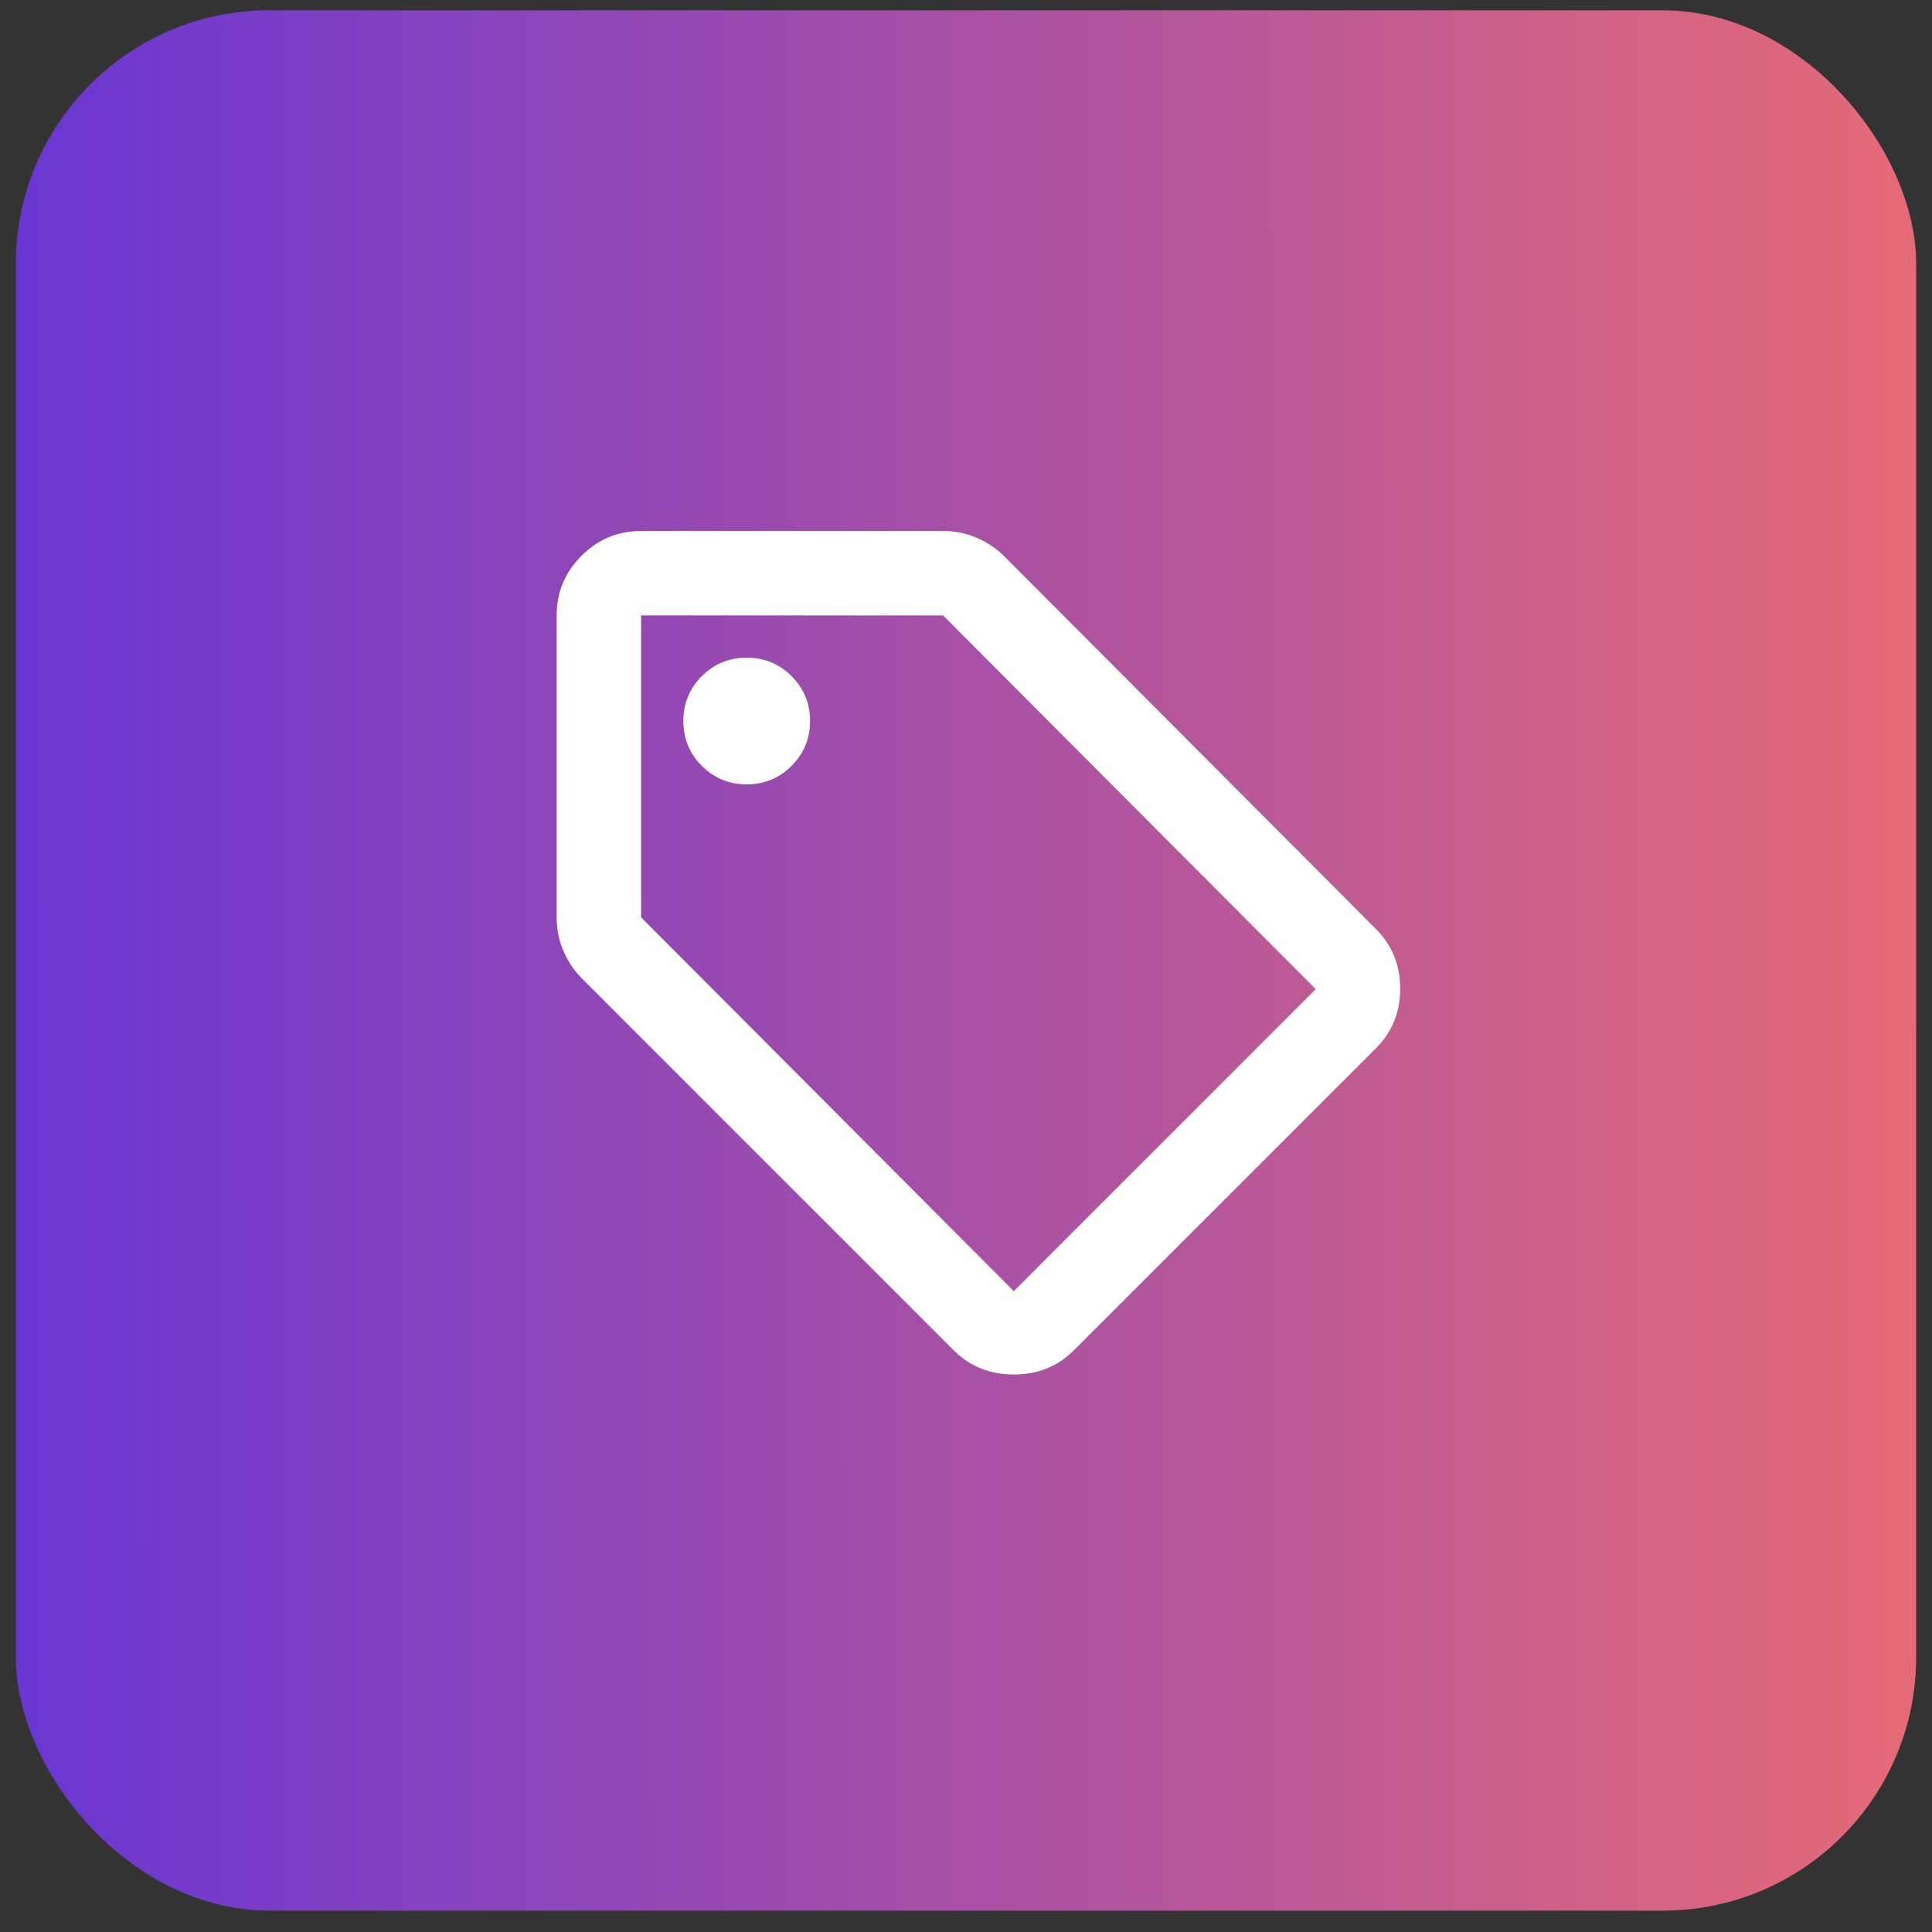
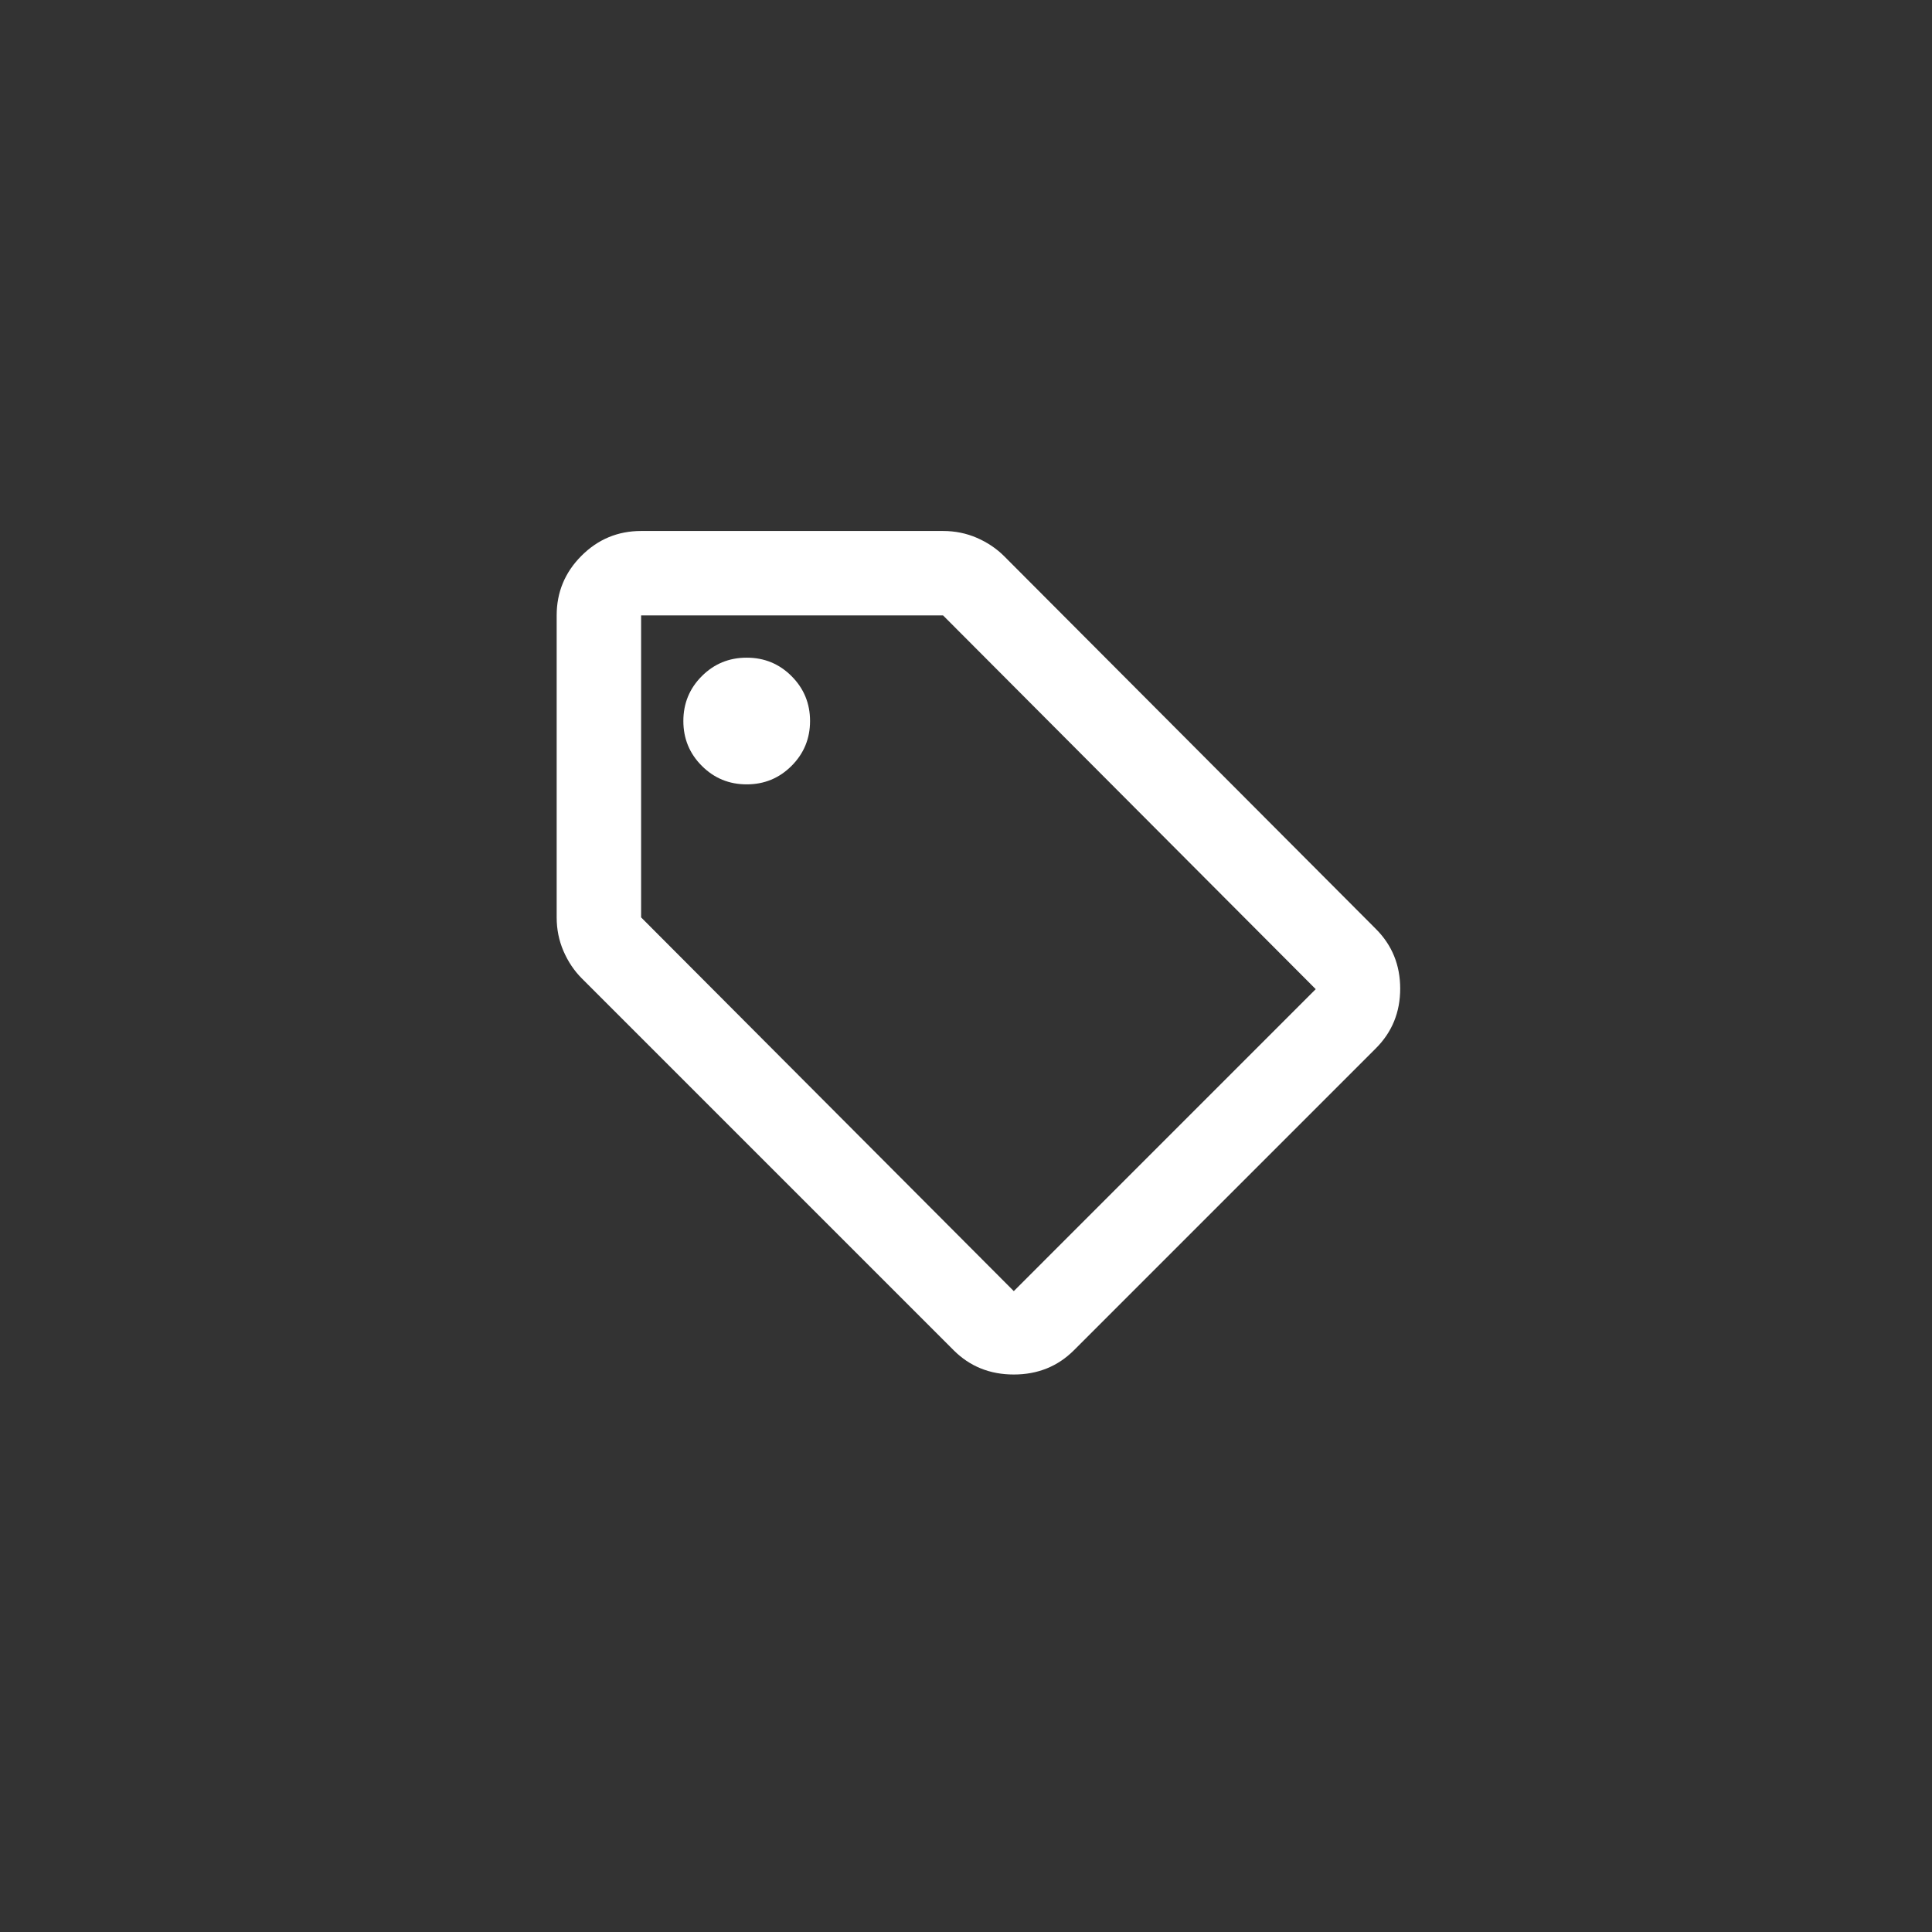
<svg xmlns="http://www.w3.org/2000/svg" width="61" height="61" viewBox="0 0 61 61" fill="none">
  <rect x="0" y="0" width="61" height="61" fill="#333333" stroke="none" />
-   <rect x="0.5" y="0.326" width="60" height="60" rx="8" fill="url(#paint0_linear_578_66614)" />
  <mask id="mask0_578_66614" style="mask-type:alpha" maskUnits="userSpaceOnUse" x="14" y="14" width="33" height="33">
    <rect x="14.909" y="14.098" width="32" height="32" fill="#D9D9D9" />
  </mask>
  <g mask="url(#mask0_578_66614)">
    <path d="M33.909 42.631C33.398 43.142 32.765 43.398 32.009 43.398C31.253 43.398 30.62 43.142 30.109 42.631L18.376 30.898C18.131 30.654 17.937 30.365 17.792 30.031C17.648 29.698 17.576 29.342 17.576 28.965L17.576 19.431C17.576 18.698 17.837 18.07 18.359 17.548C18.881 17.026 19.509 16.765 20.242 16.765L29.776 16.765C30.154 16.765 30.509 16.837 30.842 16.981C31.176 17.126 31.465 17.32 31.709 17.565L43.442 29.331C43.953 29.842 44.209 30.47 44.209 31.215C44.209 31.959 43.953 32.587 43.442 33.098L33.909 42.631ZM32.009 40.765L41.542 31.231L29.776 19.431H20.242V28.965L32.009 40.765ZM23.576 24.765C24.131 24.765 24.604 24.57 24.992 24.181C25.381 23.792 25.576 23.32 25.576 22.765C25.576 22.209 25.381 21.737 24.992 21.348C24.604 20.959 24.131 20.765 23.576 20.765C23.02 20.765 22.548 20.959 22.159 21.348C21.77 21.737 21.576 22.209 21.576 22.765C21.576 23.32 21.77 23.792 22.159 24.181C22.548 24.57 23.02 24.765 23.576 24.765Z" fill="white" />
  </g>
  <defs>
    <linearGradient id="paint0_linear_578_66614" x1="0.5" y1="35.126" x2="65.934" y2="35.078" gradientUnits="userSpaceOnUse">
      <stop stop-color="#6936D3" />
      <stop offset="1" stop-color="#F16F6F" />
    </linearGradient>
  </defs>
</svg>